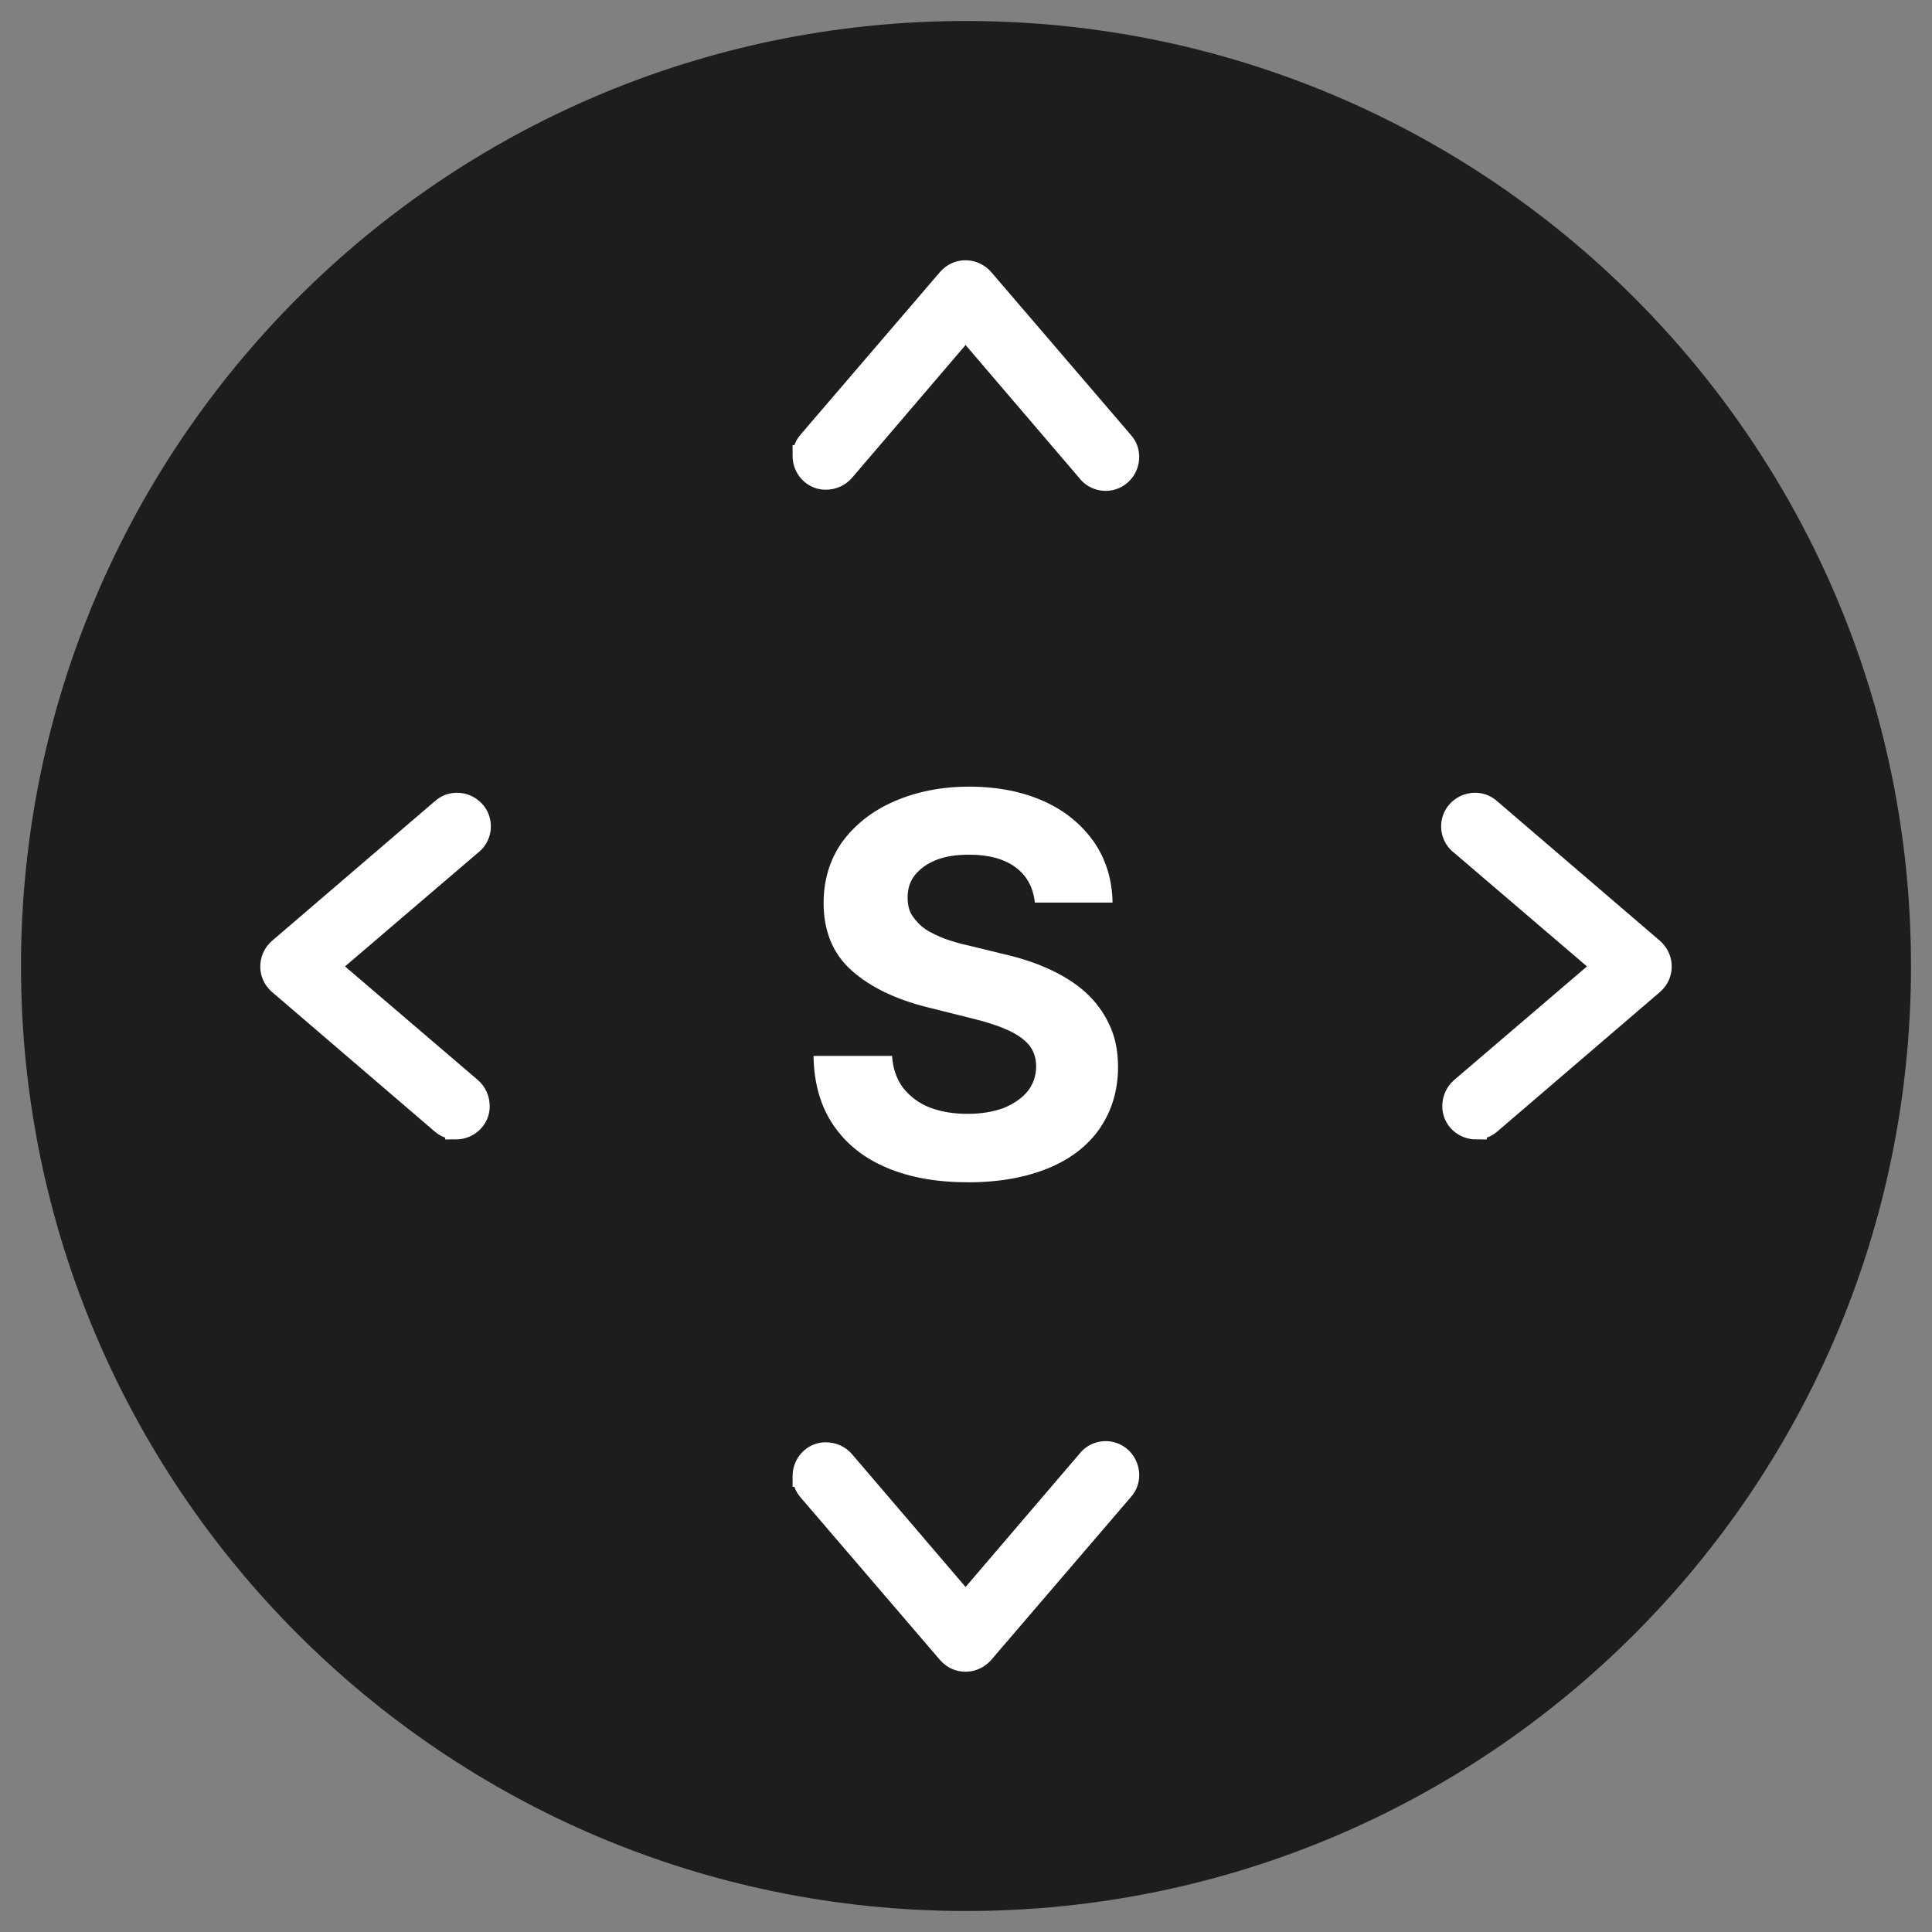
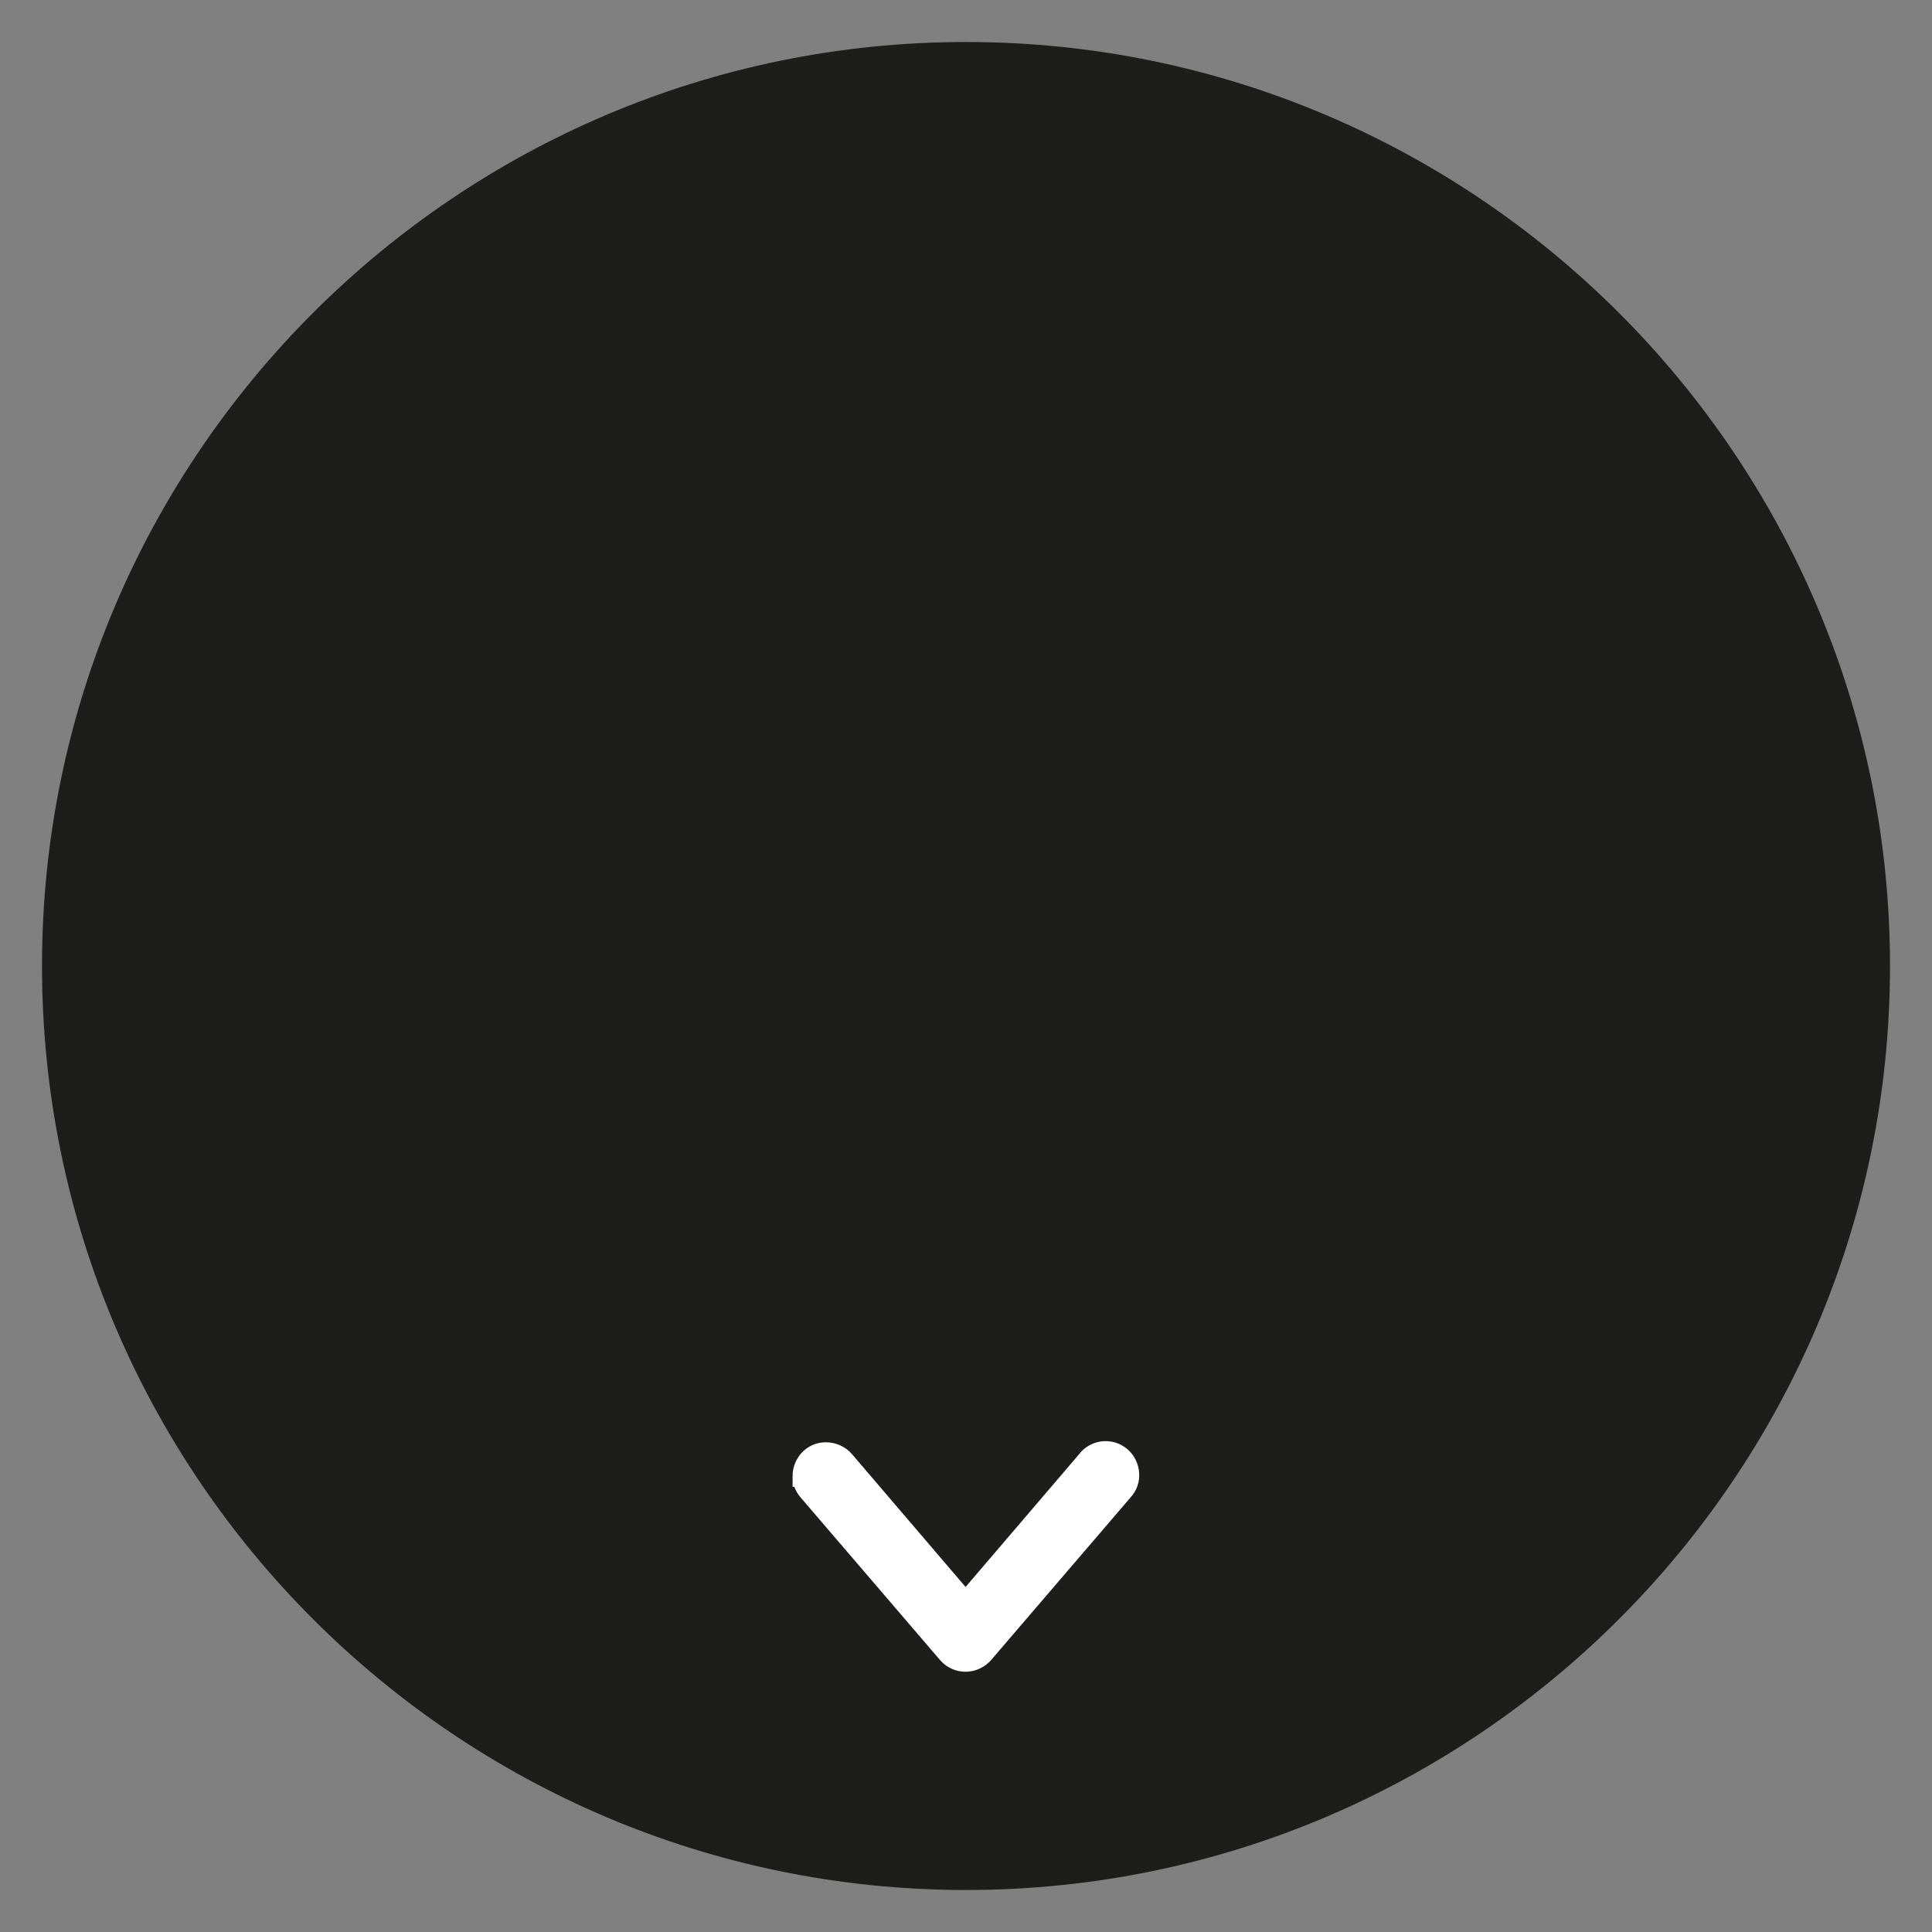
<svg xmlns="http://www.w3.org/2000/svg" id="Layer_1" viewBox="0 0 46 46">
  <rect x="0" y="0" width="46" height="46" fill="#808080" stroke="none" />
  <defs>
    <style>.cls-1{fill:#1d1d1b;}.cls-2{stroke:#fff;stroke-miterlimit:10;stroke-width:.5px;}.cls-2,.cls-3{fill:#fff;}</style>
  </defs>
  <path class="cls-1" d="M23,45c-12.13,0-22-9.87-22-22S10.87,1,23,1s22,9.87,22,22-9.87,22-22,22Z" />
-   <path class="cls-1" d="M23,1.5c11.86,0,21.5,9.65,21.5,21.5s-9.64,21.5-21.5,21.5S1.5,34.86,1.5,23,11.14,1.5,23,1.5M23,.5C10.57.5.5,10.58.5,23s10.07,22.5,22.5,22.5,22.5-10.07,22.5-22.5S35.43.5,23,.5h0Z" />
  <g id="layer1">
-     <path id="path9429" class="cls-2" d="M19.12,10.85c0,.3.23.56.54.56.17,0,.33-.07.44-.2l2.89-3.38,2.89,3.38c.18.25.53.3.77.12s.3-.53.12-.77c-.02-.02-.03-.04-.05-.06l-3.31-3.86c-.2-.23-.55-.26-.78-.06-.02.02-.04.04-.06.06l-3.31,3.86c-.09.1-.14.22-.14.35h0Z" vector-effect="none" />
-   </g>
+     </g>
  <g id="layer1-2">
    <path id="path9429-2" class="cls-2" d="M19.12,35.15c0-.3.23-.56.54-.56.17,0,.33.07.44.2l2.89,3.38,2.89-3.38c.18-.25.53-.3.77-.12s.3.53.12.77c-.02.02-.03.04-.05.06l-3.31,3.86c-.2.23-.55.26-.78.06-.02-.02-.04-.04-.06-.06l-3.31-3.86c-.09-.1-.14-.22-.14-.35h0Z" vector-effect="none" />
  </g>
  <g id="layer1-3">
-     <path id="path9429-3" class="cls-2" d="M10.85,26.88c.3,0,.56-.23.56-.54,0-.17-.07-.33-.2-.44l-3.38-2.89,3.38-2.89c.25-.18.3-.53.12-.77s-.53-.3-.77-.12c-.02.02-.04.03-.06.05l-3.86,3.31c-.23.2-.26.55-.06.78.02.02.04.04.06.06l3.86,3.31c.1.09.22.14.35.14h0Z" vector-effect="none" />
-   </g>
+     </g>
  <g id="layer1-4">
-     <path id="path9429-4" class="cls-2" d="M35.15,26.88c-.3,0-.56-.23-.56-.54,0-.17.07-.33.2-.44l3.38-2.89-3.38-2.89c-.25-.18-.3-.53-.12-.77s.53-.3.77-.12c.02.02.04.03.06.05l3.86,3.31c.23.2.26.55.06.78-.02.02-.04.04-.06.06l-3.86,3.31c-.1.09-.22.14-.35.14h0Z" vector-effect="none" />
-   </g>
-   <path class="cls-3" d="M24.64,21.49c-.04-.36-.19-.64-.46-.84-.27-.2-.64-.3-1.1-.3-.32,0-.58.04-.8.13-.22.09-.38.21-.5.36s-.17.33-.17.53c0,.16.03.31.11.43.08.12.18.23.31.32s.29.16.46.23c.18.06.36.12.56.16l.82.2c.4.09.77.21,1.1.36.33.15.62.33.87.55.24.22.43.47.57.77.14.29.21.63.21,1.01,0,.56-.15,1.05-.43,1.46-.28.41-.69.73-1.22.95-.53.22-1.17.34-1.91.34s-1.38-.11-1.93-.34c-.55-.23-.97-.56-1.28-1.01-.31-.45-.47-1-.48-1.66h1.87c.02.31.11.56.27.77.16.2.37.36.63.46s.56.15.9.15.61-.05.86-.14c.24-.1.43-.23.57-.4.13-.17.2-.36.2-.59,0-.21-.06-.38-.18-.52-.12-.14-.3-.26-.53-.36s-.51-.19-.85-.27l-1-.25c-.77-.19-1.38-.48-1.83-.88-.45-.4-.67-.94-.67-1.61,0-.55.15-1.04.44-1.45.3-.41.71-.74,1.24-.97s1.12-.35,1.79-.35,1.27.12,1.78.35c.51.23.9.56,1.19.97.28.41.43.89.44,1.44h-1.86Z" />
+     </g>
</svg>